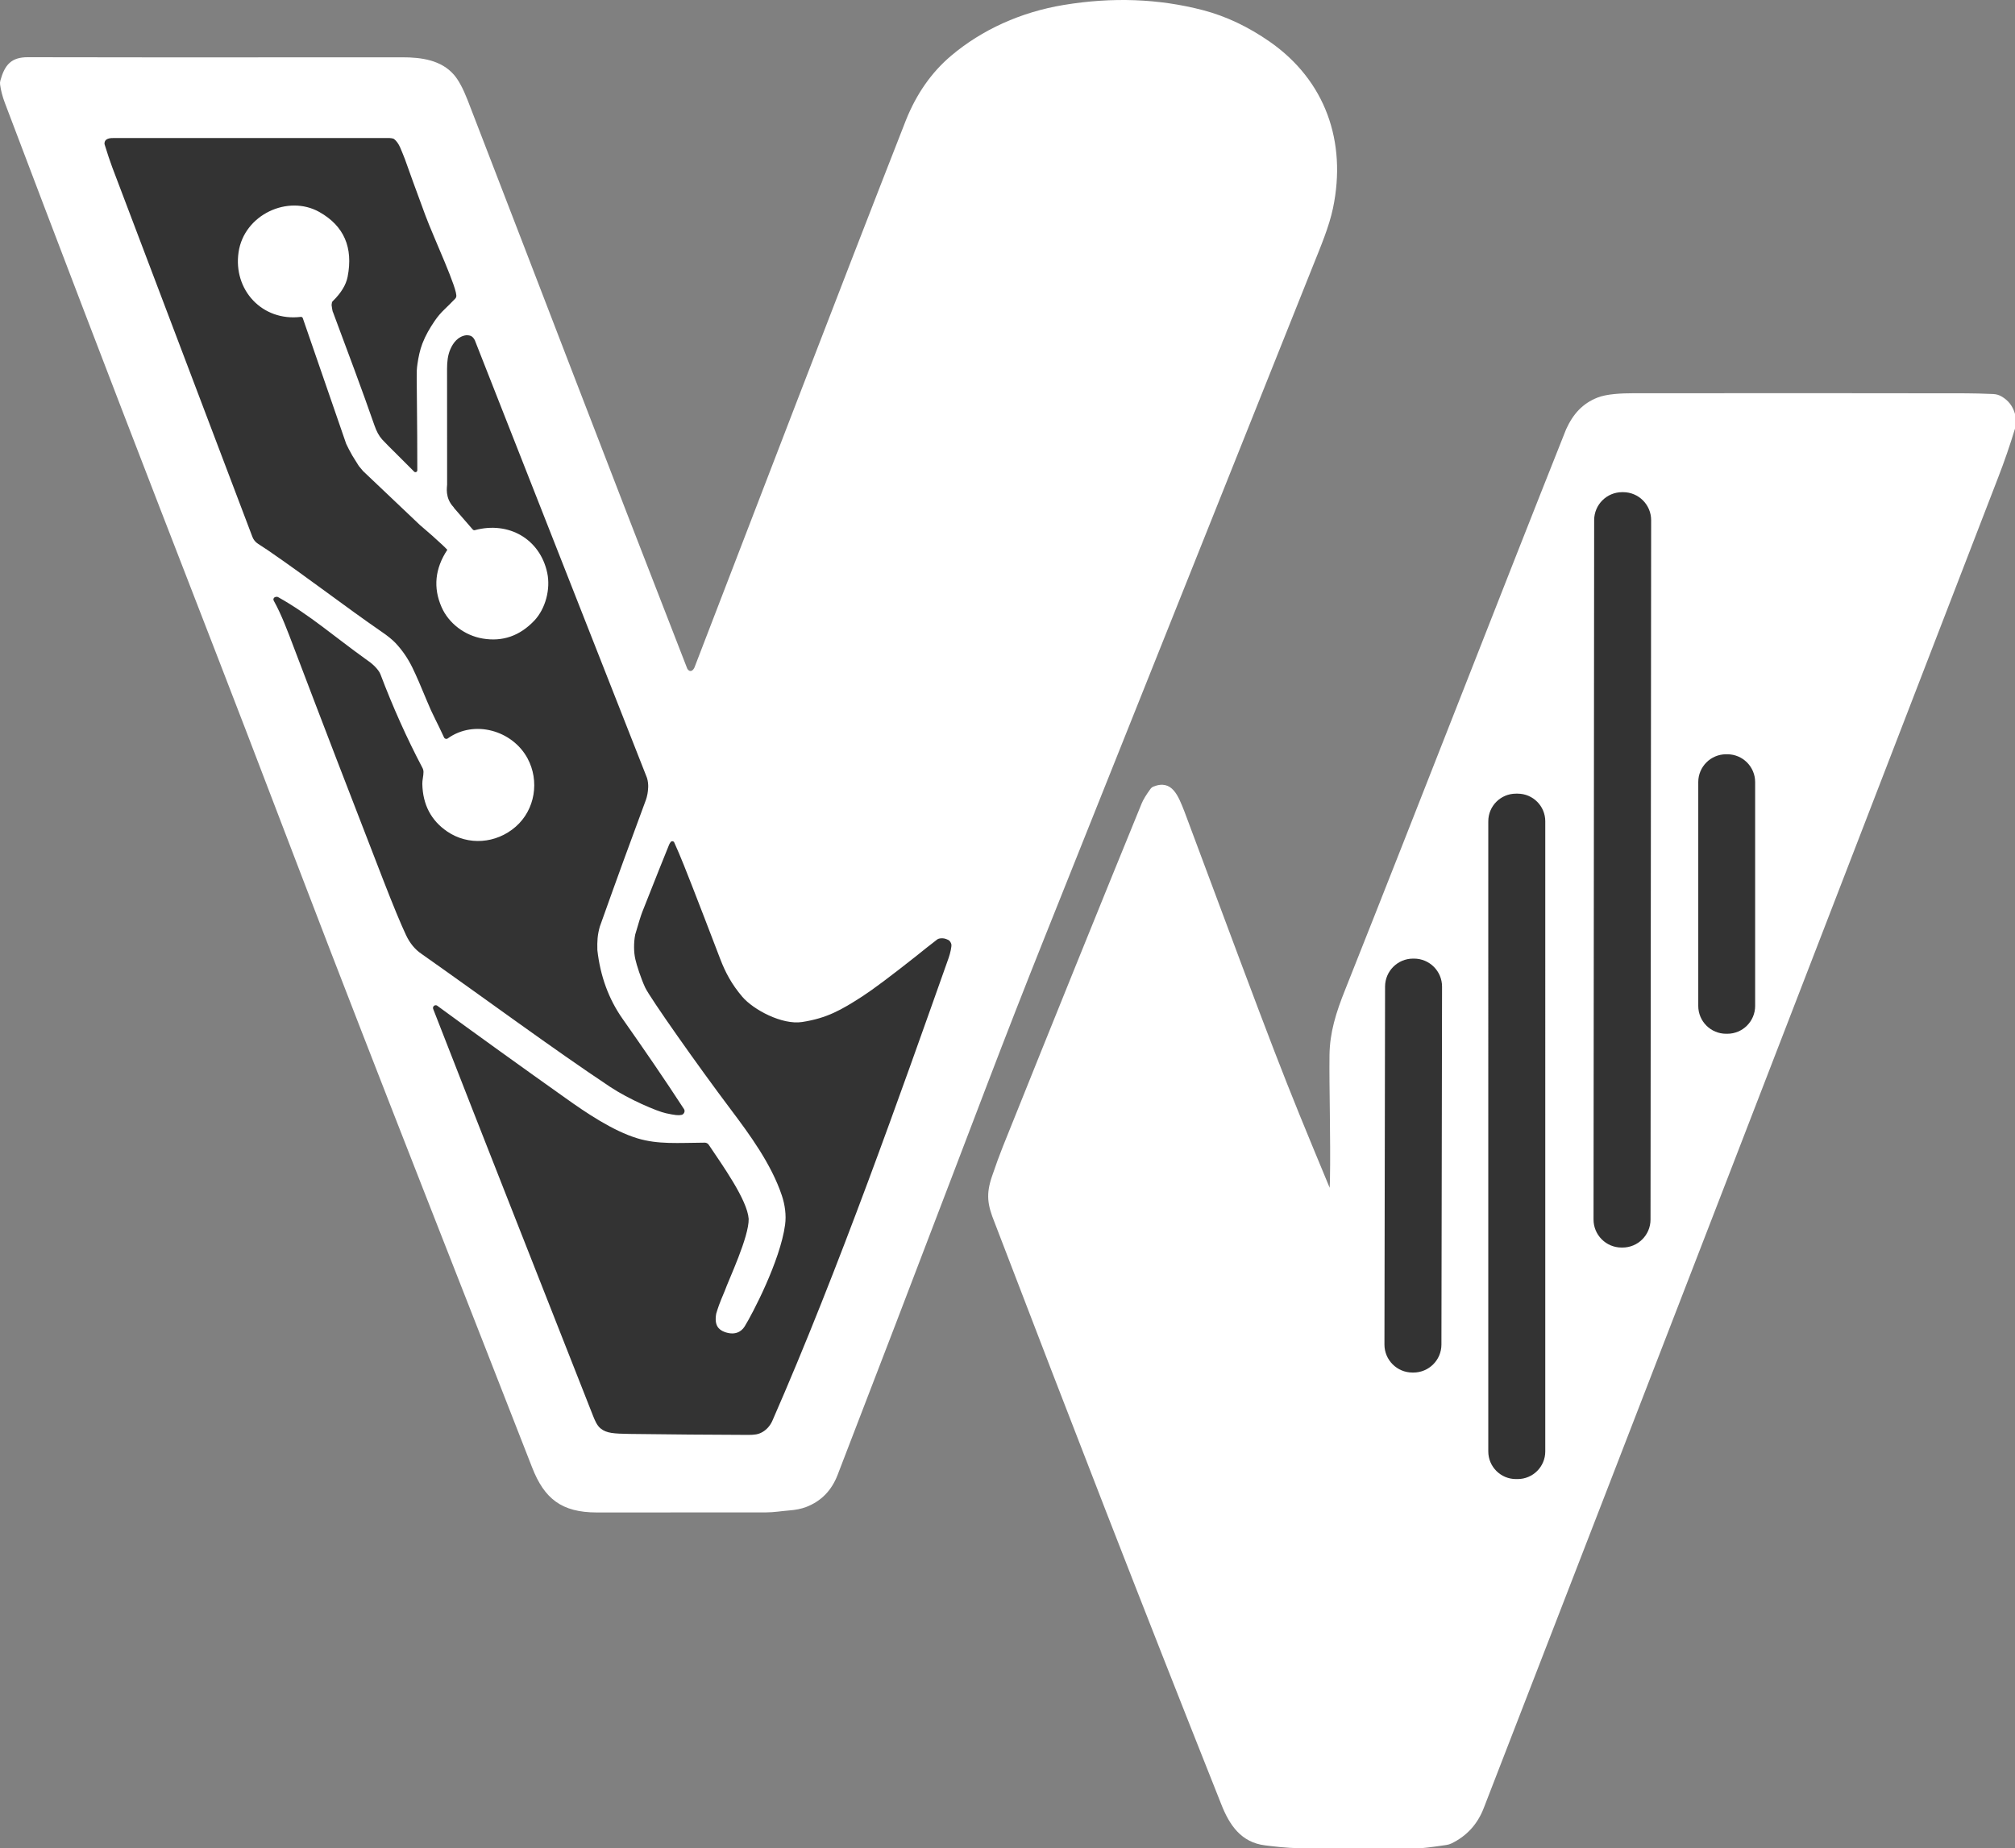
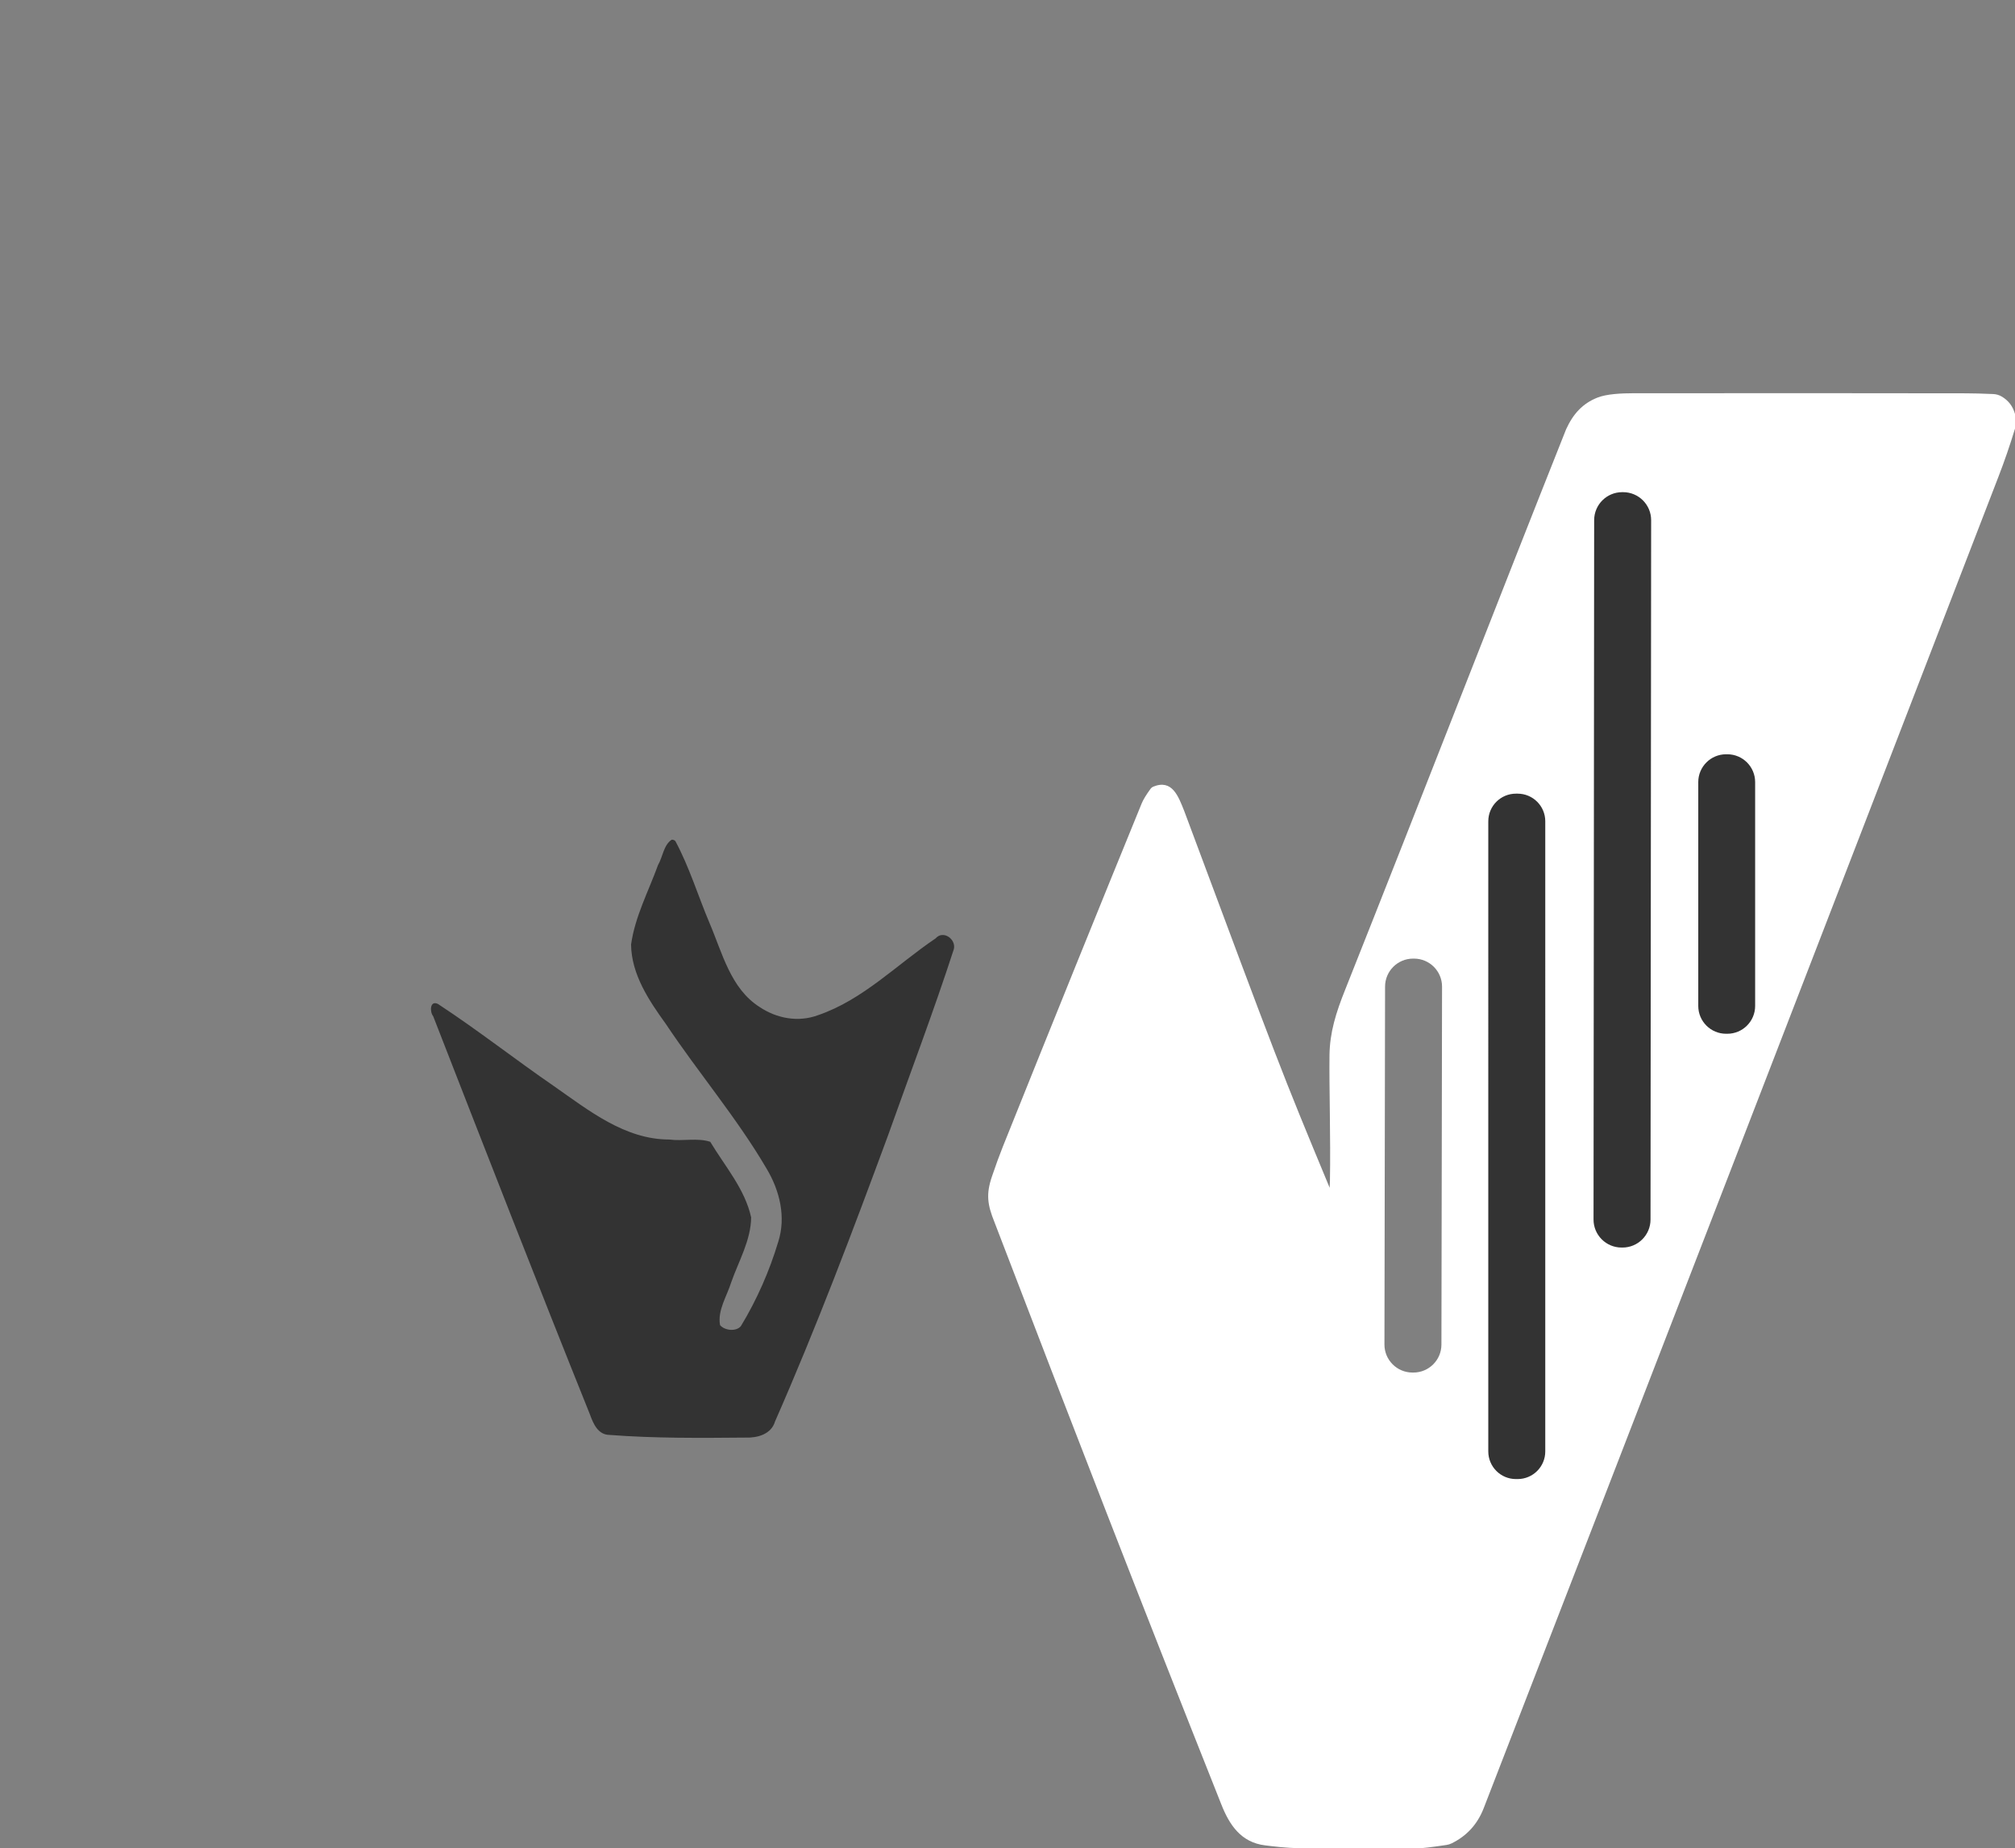
<svg xmlns="http://www.w3.org/2000/svg" xmlns:ns1="http://sodipodi.sourceforge.net/DTD/sodipodi-0.dtd" xmlns:ns2="http://www.inkscape.org/namespaces/inkscape" version="1.1" viewBox="0 0 719.902 660.414" id="svg210" ns1:docname="white_opaque_offset.svg" ns2:version="1.2.2 (b0a8486541, 2022-12-01)" ns2:export-filename="../repos_private/VibeVoice/logos/black_transparent_offset.svg" ns2:export-xdpi="96" ns2:export-ydpi="96">
  <rect x="0" y="0" width="719.902" height="660.414" fill="#808080" stroke="none" />
  <defs id="defs214" />
  <ns1:namedview id="namedview212" pagecolor="#ffffff" bordercolor="#000000" borderopacity="0.25" ns2:showpageshadow="2" ns2:pageopacity="0.0" ns2:pagecheckerboard="true" ns2:deskcolor="#d1d1d1" showgrid="false" ns2:zoom="1.1383248" ns2:cx="618.45269" ns2:cy="300.00226" ns2:window-width="1920" ns2:window-height="1043" ns2:window-x="1920" ns2:window-y="0" ns2:window-maximized="1" ns2:current-layer="layer2">
    <ns2:grid type="xygrid" id="grid2148" originx="-0.098" originy="-29.506" />
  </ns1:namedview>
  <g ns2:groupmode="layer" id="layer2" ns2:label="Layer 2" style="fill:#333333" transform="translate(-0.098,-29.506)">
-     <path style="fill:#333333;stroke-width:0.621" d="m 74.366,77.814 c -12.056,0.272 -24.201,-0.479 -36.206,0.705 -3.479,1.722 -0.073,6.1 0.352,8.697 16.812,45.288 34.146,90.382 51.182,135.586 16.667,12.608 34.387,24.151 50.831,37.055 8.604,9.756 10.957,23.153 17.872,33.987 3.136,1.27 5.962,-2.76 9.346,-2.257 5.562,-0.589 11.527,0.093 15.671,4.248 7.636,6.312 8.375,18.783 2.047,26.141 -6.763,8.808 -21.257,9.019 -28.489,0.672 -6.598,-6.298 -2.903,-16.451 -7.294,-23.803 -5.201,-10.112 -9.132,-20.828 -14.049,-31.048 -10.681,-9.155 -22.42,-17.077 -34.149,-24.833 -1.45,-1.761 -5.573,-1.471 -4.477,1.483 8.45,18.356 14.716,37.636 22.287,56.365 8.345,21.005 15.825,42.379 24.974,63.052 3.444,7.467 11.713,10.689 17.66,15.769 19.943,14.117 39.675,28.588 60.227,41.807 6.651,3.131 13.424,7.578 21.004,7.448 3.366,-0.62 1.807,-4.293 0.369,-6.043 -7.584,-12.911 -17.62,-24.317 -24.338,-37.728 -3.741,-8.206 -6.58,-17.922 -2.678,-26.615 4.643,-14.973 10.972,-29.448 15.533,-44.478 1.499,-6.014 -2.663,-11.574 -4.123,-17.198 -18.667,-48.614 -37.897,-97.034 -57.029,-145.452 -1.028,-3.39 -5.304,-4.059 -7.628,-1.575 -6.03,5.256 -3.778,14.039 -4.354,21.041 0.147,12.536 -0.461,25.168 0.649,37.647 2.589,4.004 5.672,8.087 9.397,10.948 6.439,-0.099 13.723,-0.779 18.893,3.904 5.483,4.165 7.688,11.501 6.526,18.052 -1.209,11.126 -14.282,18.253 -24.527,14.277 -7.571,-2.427 -13.385,-9.983 -12.202,-18.077 -0.541,-4.263 1.531,-8.097 3.102,-11.808 -2.01,-3.49 -6.338,-5.73 -9.151,-8.85 -8.044,-7.871 -16.959,-14.996 -23.892,-23.912 -5.468,-10.769 -8.654,-22.574 -12.828,-33.887 -2.248,-5.615 -3.429,-11.869 -6.35,-17.08 -6.453,-0.114 -13.607,-1.429 -17.785,-6.875 -5.016,-5.437 -5.371,-14.04 -2.622,-20.614 3.609,-6.645 11.269,-11.476 18.973,-10.145 7.04,0.452 13.641,5.798 15.789,12.573 1.511,6.606 0.833,14.239 -4.245,19.217 -2.627,3.765 1.293,8.107 1.975,11.907 4.431,11.86 8.435,23.929 13.248,35.618 4.227,5.493 8.533,11.284 14.125,15.42 3.394,0.183 1.779,-4.704 2.31,-6.735 0.511,-12.055 -0.827,-24.218 0.65,-36.207 1.901,-8.279 7.954,-14.619 13.217,-20.82 -1.366,-7.586 -5.5,-14.708 -8.109,-22.045 -4.799,-11.07 -7.889,-22.88 -13.372,-33.635 -2.199,-3.003 -6.774,-0.931 -9.886,-1.675 -19.473,-0.247 -38.948,-0.228 -58.422,-0.224 z" id="path1661" />
    <path style="fill:#333333;stroke-width:0.621" d="m 240.06,329.548 c -2.882,1.871 -3.177,6.16 -4.862,9.018 -3.392,9.378 -8.25,18.466 -9.635,28.428 0.119,10.665 6.381,19.995 12.399,28.343 11.652,17.487 25.415,33.615 36.026,51.743 4.68,7.81 6.989,17.284 4.16,26.1 -3.126,10.436 -7.639,20.751 -13.355,30.154 -1.694,2.048 -5.81,1.588 -7.442,-0.36 -0.959,-5.293 2.46,-10.347 3.979,-15.269 2.665,-7.583 7.037,-15.005 7.132,-23.214 -2.22,-10.145 -9.38,-18.297 -14.61,-27.014 -4.526,-1.51 -9.901,-0.154 -14.665,-0.817 -15.855,-0.007 -28.762,-10.404 -41.116,-19.032 -13.967,-9.607 -27.33,-20.115 -41.499,-29.405 -2.892,-1.392 -3.002,2.762 -1.701,4.402 18.511,47.513 37.02,95.035 56.029,142.352 1.17,3.245 2.869,7.187 6.933,7.228 16.165,1.241 32.432,1.099 48.638,0.954 4.255,0.154 9.177,-1.192 10.525,-5.765 14.735,-33.537 27.706,-67.832 40.371,-102.196 7.889,-22.178 16.257,-44.223 23.526,-66.6 0.817,-3.586 -3.858,-6.879 -6.541,-3.795 -13.83,9.32 -25.982,21.987 -42.001,27.431 -7.011,2.608 -14.73,1.203 -20.89,-2.94 -10.391,-6.594 -13.352,-19.479 -17.901,-30.059 -4.101,-9.705 -7.186,-19.958 -12.187,-29.224 -0.341,-0.334 -0.83,-0.536 -1.313,-0.463 z" id="path1663" />
-     <path style="fill:#333333;stroke-width:0.621" d="m 505.187,371.116 c -5.285,-0.324 -9.453,3.726 -11.085,8.461 -0.996,7.672 -0.129,15.712 -0.42,23.523 0.176,36.458 -0.416,72.932 0.547,109.379 1.248,7.568 11.378,10.98 17.261,6.228 5.626,-3.498 3.994,-10.824 4.423,-16.35 0.276,-41.218 0.074,-82.437 0.137,-123.655 -1.93,-4.127 -5.978,-7.905 -10.862,-7.585 z" id="path1665" />
    <path style="fill:#333333;stroke-width:0.621" d="m 541.776,311.995 c -5.103,0.337 -10.896,4.23 -10.082,9.977 -0.888,45.392 -0.383,90.804 -0.623,136.204 0.08,31.163 -0.331,62.4 0.054,93.517 2.839,6.55 11.718,9.586 17.588,5.111 5.486,-3.498 3.487,-10.747 4.074,-16.157 0.369,-68.57 0.273,-137.143 0.055,-205.713 -0.491,-5.823 0.704,-12.078 -1.29,-17.641 -2.173,-3.071 -5.967,-5.309 -9.776,-5.298 z" id="path1667" />
    <path style="fill:#333333;stroke-width:0.621" d="m 579.585,204.442 c -6.754,0.081 -12.531,6.899 -11.05,13.593 0,83.477 0,166.955 0,250.432 2.151,4.809 7.223,8.803 12.769,7.493 4.344,-0.353 8.142,-4.045 9.288,-7.989 -0.03,-82.125 0.497,-164.253 0.031,-246.377 -0.278,-5.184 0.877,-11.886 -4.301,-15.128 -1.94,-1.399 -4.351,-2.101 -6.737,-2.024 z" id="path1669" />
    <path style="fill:#333333;stroke-width:0.621" d="m 616.545,297.989 c -6.336,0.204 -11.666,6.588 -10.708,12.899 -0.352,25.753 -0.665,51.535 0.148,77.279 -0.275,4.977 2.611,9.852 7.574,11.185 6.278,2.265 13.751,-2.833 14.614,-9.122 -0.218,-27.702 0.481,-55.428 -0.488,-83.115 -0.139,-5.501 -6.045,-9.255 -11.14,-9.126 z" id="path1671" />
  </g>
  <g ns2:groupmode="layer" id="layer1" ns2:label="Layer 1" style="display:inline;fill:#ffffff" transform="translate(-0.098,-29.506)">
    <path fill="#000000" d="m 720,177.42 v 5.24 c -1.787,5.9 -3.803,11.747 -6.05,17.54 -67.258,174.342 -126.515,327.69 -183.79,475.43 -2.22,5.7 -6.037,9.873 -11.45,12.52 -0.577,0.278 -1.19,0.467 -1.82,0.56 -5.387,0.813 -8.85,1.217 -10.39,1.21 -10.92,-0.047 -25.087,-0.077 -42.5,-0.09 -4.21,0 -9.06,-0.62 -11.91,-0.97 -8.57,-1.04 -12.76,-7.25 -15.69,-14.74 -30.025,-75.514 -52.257,-132.918 -80.97,-207.84 -2.56,-6.33 -3.1,-10.07 -0.92,-16.47 1.427,-4.193 2.727,-7.75 3.9,-10.67 18.553,-46.24 35.087,-87.113 49.6,-122.62 0.533,-1.3 1.587,-3.03 3.16,-5.19 0.242,-0.333 0.574,-0.593 0.96,-0.75 6.79,-2.77 8.97,3.48 11.07,8.72 34.148,91.547 34.289,92.074 51.95,134.6 0.022,-0.347 0.086,-1.657 0.101,-2.487 0.277,-14.969 -0.308,-33.806 -0.161,-44.913 0.11,-8.06 2.25,-15.05 5.7,-23.62 27.764,-69.824 54.675,-139.275 78.83,-199.98 2.523,-5.533 5.907,-9.23 11.2,-11.33 3.3,-1.31 8.6,-1.56 12.96,-1.56 51.227,-0.033 90.8,-0.023 118.72,0.03 2.673,0.007 5.927,0.093 9.76,0.26 1.08,0.053 2.073,0.347 2.98,0.88 2.433,1.433 4.02,3.513 4.76,6.24 z m -92.84,131.53 c 0,-5.49 -4.45,-9.94 -9.94,-9.94 h -0.44 c -5.49,0 -9.94,4.45 -9.94,9.94 v 79.98 c 0,5.49 4.45,9.94 9.94,9.94 h 0.44 c 5.49,0 9.94,-4.45 9.94,-9.94 z m -74.98,14.01 c 0,-5.457 -4.423,-9.88 -9.88,-9.88 h -0.6 c -5.457,0 -9.88,4.423 -9.88,9.88 V 548.1 c 0,5.457 4.423,9.88 9.88,9.88 h 0.6 c 5.457,0 9.88,-4.423 9.88,-9.88 z m -36.878,59.088 c 0.01,-5.528 -4.464,-10.018 -9.992,-10.027 l -0.34,-6e-4 c -5.528,-0.01 -10.018,4.464 -10.027,9.992 l -0.223,127.88 c -0.01,5.528 4.464,10.018 9.992,10.027 l 0.34,6e-4 c 5.528,0.01 10.018,-4.464 10.027,-9.992 z m 74.702,-166.662 c 0.01,-5.528 -4.464,-10.018 -9.992,-10.027 l -0.34,-6e-4 c -5.528,-0.01 -10.018,4.464 -10.027,9.992 l -0.223,249.88 c -0.01,5.528 4.464,10.018 9.992,10.027 l 0.34,6e-4 c 5.528,0.01 10.018,-4.464 10.027,-9.992 z" id="path208" ns1:nodetypes="ccccccccccccccccccacccccccccssssssssscssssssscssccssccscssccsscc" style="display:inline;fill:#ffffff" ns2:label="right_v" />
-     <path fill="#000000" d="M 248.194,268.038 C 270.481,210.256 298.257,137.56 323.74,72.5 c 3.787,-9.473 9.173,-17.163 16.16,-23.07 11.05,-9.33 24.93,-15.62 40.23,-18.15 17.373,-2.873 33.95,-2.257 49.73,1.85 8.213,2.147 16.19,5.917 23.93,11.31 19.81,13.83 27.52,35.67 22.55,59.43 -1.4,6.67 -4.37,13.65 -7.13,20.56 -31.567,78.987 -63.54,159.007 -95.92,240.06 -6.92,17.32 -13.723,34.737 -20.41,52.25 -4.2,10.993 -8.33,21.817 -12.39,32.47 -13.473,35.36 -27.19,71.13 -41.15,107.31 -2.16,5.6 -5.923,9.42 -11.29,11.46 -1.673,0.633 -3.703,1.04 -6.09,1.22 -2.52,0.19 -5.33,0.69 -8.29,0.69 -33.147,0.02 -53.287,0.027 -60.42,0.02 -12.47,-0.02 -18.68,-4.88 -23.04,-16.09 C 169.86,501.51 134.93,413.33 107.61,341.84 91.05,298.5 81.187,272.797 78.02,264.73 76.493,260.83 69.55,242.903 57.19,210.95 39.143,164.303 20.683,116.053 1.81,66.2 0.97,63.967 0.41,61.807 0.13,59.72 0.064,59.225 0.101,58.722 0.24,58.24 c 1.58,-5.63 3.91,-8.3 9.8,-8.29 22.7,0.073 67.27,0.083 133.71,0.03 7.01,-0.01 13.99,1.01 18.54,6.25 1.64,1.893 3.27,4.923 4.89,9.09 27.58,71.307 47.466,123.594 78.46,203.1 0.743,1.253 1.839,1.101 2.554,-0.382 z m -129.503,-130.439 -0.129,0.862 c -9e-5,0.177 0.327,2.463 0.492,2.543 5.062,13.582 10.509,28.067 14.816,40.476 0.733,2.14 1.653,3.823 2.76,5.05 1.541,1.596 2.779,2.905 4.14,4.21 l 7.27,7.27 c 0.42,0.432 1.152,0.132 1.15,-0.47 0.02,-5.72 -0.05,-16.607 -0.21,-32.66 -0.02,-2.58 0.003,-3.509 0.25,-5.24 0.359,-2.513 0.871,-5.035 1.783,-7.405 1.104,-2.867 2.627,-5.495 4.407,-8.095 1.04,-1.52 2.183,-2.87 3.43,-4.05 1,-0.953 2.297,-2.247 3.89,-3.88 0.176,-0.176 0.298,-0.398 0.35,-0.64 0.762,-2.359 -7.98,-20.931 -11.03,-29.15 -3.05,-8.219 -6.37,-17.373 -7.33,-20.14 -1.296,-3.077 -1.903,-5.548 -3.856,-7.121 C 140.503,78.941 139.553,78.82 139.21,78.82 H 40.95 C 39.658,78.818 37.318,78.805 37.436,80.987 38.877,85.519 39.003,86.015 40.19,89.25 l 50.08,132.07 c 0.389,1.032 1.102,1.906 2.03,2.49 1.46,0.927 2.633,1.697 3.52,2.31 14.222,9.763 27.497,20.056 40.46,29 2.233,1.513 3.943,2.893 5.13,4.14 2.413,2.567 4.423,5.497 6.03,8.79 1.313,2.693 3.037,6.643 5.17,11.85 0.927,2.273 1.927,4.47 3,6.59 0.767,1.507 1.813,3.68 3.14,6.52 0.234,0.498 0.863,0.661 1.31,0.34 9.44,-6.79 23.1,-2.9 28.51,7.12 4.33,8.03 2.74,18.33 -4.23,24.42 -7.01,6.12 -17.01,6.8 -24.47,1.71 -5.76,-3.933 -8.723,-9.593 -8.89,-16.98 -0.04,-1.35 0.43,-2.89 0.42,-4.29 -0.007,-0.512 -0.133,-1.013 -0.37,-1.46 -5.547,-10.527 -10.557,-21.693 -15.03,-33.5 -0.093,-0.239 -0.21,-0.474 -0.35,-0.7 -0.987,-1.6 -2.66,-3.183 -5.02,-4.75 -10.502,-7.509 -20.12,-15.91 -31.17,-22.06 -0.293,-0.153 -0.643,-0.16 -1.05,-0.02 -0.557,0.179 -0.797,0.833 -0.49,1.33 2.767,4.955 4.997,10.986 7.05,16.39 9.893,26.047 20.58,53.85 32.06,83.41 3.567,9.173 6.273,15.717 8.12,19.63 1.373,2.92 3.217,5.16 5.53,6.72 22.832,16.062 46.885,33.889 67.48,47.58 6.64,4.39 16.613,8.683 19.894,9.378 3.281,0.695 4.361,0.826 5.58,0.571 0.717,-0.15 1.363,-1.191 0.867,-2.019 C 237.242,414.676 230.33,404.65 222.51,393.51 c -4.933,-7.02 -7.951,-15.224 -8.991,-24.538 -0.078,-3.196 0.008,-5.251 0.86,-8.34 6.27,-17.617 11.08,-30.787 16.521,-45.427 0.14,-0.411 0.401,-1.268 0.531,-2.076 0.174,-1.198 0.55,-3.254 -0.173,-5.665 L 169.75,151.1 c -0.753,-1.465 -1.494,-1.799 -3.04,-1.82 -2.973,0.367 -4.716,2.708 -5.72,5.03 -0.931,2.153 -1.163,4.492 -1.17,6.94 0,14.46 0.007,28.263 0.02,41.41 0,0.793 -0.874,4.7 2.317,8.061 0.04,0.112 0.106,0.209 0.18,0.31 L 169,218.7 c 0.189,0.219 0.486,0.309 0.76,0.23 12.05,-3.25 23.26,3.13 25.85,15.26 1.24,5.83 -0.63,12.85 -4.62,17.06 -5.187,5.467 -11.33,7.603 -18.43,6.41 -6.47,-1.08 -12.19,-5.48 -14.7,-11.22 -3.053,-6.947 -2.37,-13.777 2.05,-20.49 -0.787,-0.753 -0.724,-0.8 -1.754,-1.738 -3.599,-3.302 -3.715,-3.411 -7.756,-6.882 -0.053,-0.033 -0.103,-0.07 -0.15,-0.11 l -20.445,-19.399 c -0.569,-0.675 -0.8,-0.932 -1.519,-1.821 -1.438,-2.283 -1.448,-2.306 -2.331,-3.738 -0.957,-1.68 -1.662,-3.073 -2.175,-4.172 -0.753,-2.153 -5.923,-17.127 -15.51,-44.92 -0.101,-0.293 -0.392,-0.476 -0.7,-0.44 -13.82,1.67 -24.22,-9.66 -22.24,-23.12 1.98,-13.42 17.67,-20.68 28.89,-14.34 8.767,4.953 12.123,12.667 10.07,23.14 -0.573,2.9 -2.337,5.793 -5.29,8.68 -0.122,0.115 -0.31,0.344 -0.309,0.51 z M 339.03,371.74 c 0.593,-1.673 1.113,-4.115 0.964,-4.832 -0.144,-0.693 -0.701,-1.354 -1.006,-1.508 -1.273,-0.66 -2.015,-0.703 -2.968,-0.61 -0.349,0.033 -0.687,0.142 -0.99,0.32 -3.103,2.391 -4.635,3.61 -7.6,6 -9.047,7.153 -15.443,11.943 -19.19,14.37 -7.56,4.89 -12.69,7.82 -21.55,9.19 -7.19,1.12 -17.46,-4.42 -21.357,-8.982 C 261.437,381.127 259.207,376.83 257.4,372.11 c -8.3,-21.707 -13.217,-34.303 -14.75,-37.79 -0.92,-2.087 -1.473,-3.35 -1.66,-3.79 -0.229,-0.53 -0.945,-0.613 -1.29,-0.15 -0.247,0.327 -0.437,0.657 -0.57,0.99 -1.567,3.813 -4.75,11.797 -9.55,23.95 -0.467,1.173 -1.313,3.877 -2.54,8.11 -0.581,2.946 -0.517,6.397 0.051,8.819 0.427,1.973 1.997,6.863 3.5,10.091 1.679,3.604 18.796,27.927 30.773,43.818 6.553,8.713 14.312,19.28 18.059,30.479 1.115,3.331 1.635,6.992 1.166,10.473 -1.74,12.924 -11.757,32.009 -14.459,36.353 -1.263,2.031 -3.685,3.236 -7.156,1.952 -2.205,-0.816 -3.739,-2.439 -2.987,-6.571 0.687,-2.213 0.951,-3.169 3.054,-8.126 1.466,-4.114 8.683,-19.319 8.535,-25.714 C 267.071,458.187 258.173,445.812 253.3,438.52 c -0.319,-0.464 -0.847,-0.741 -1.41,-0.74 -9.65,0.07 -16.64,0.68 -24.04,-1.54 -8.75,-2.64 -18.42,-9.18 -25.71,-14.39 -14.187,-10.053 -33.174,-23.694 -45.93,-33.07 -0.8,-0.397 -1.671,0.396 -1.35,1.23 18.97,48.714 39.569,100.713 57.03,145.16 0.713,1.82 1.468,3.649 2.788,4.729 2.131,1.744 4.817,1.851 10.348,1.953 19.83,0.232 23.085,0.261 42.364,0.348 2.333,0 3.619,-0.159 5.13,-1.03 1.528,-0.881 2.792,-2.354 3.5,-3.97 23.765,-54.245 46.027,-117.551 63.01,-165.46 z" id="path206" ns1:nodetypes="cccccccccccccsccccccccccccccccccccccccaacccczccccccccccccccccccccccccccccccccczscccccccccscccccccccccccccccccccccccsscccccccccccccccscaassccccccccccsccass" style="display:inline;fill:#ffffff" ns2:label="left_v" />
  </g>
</svg>